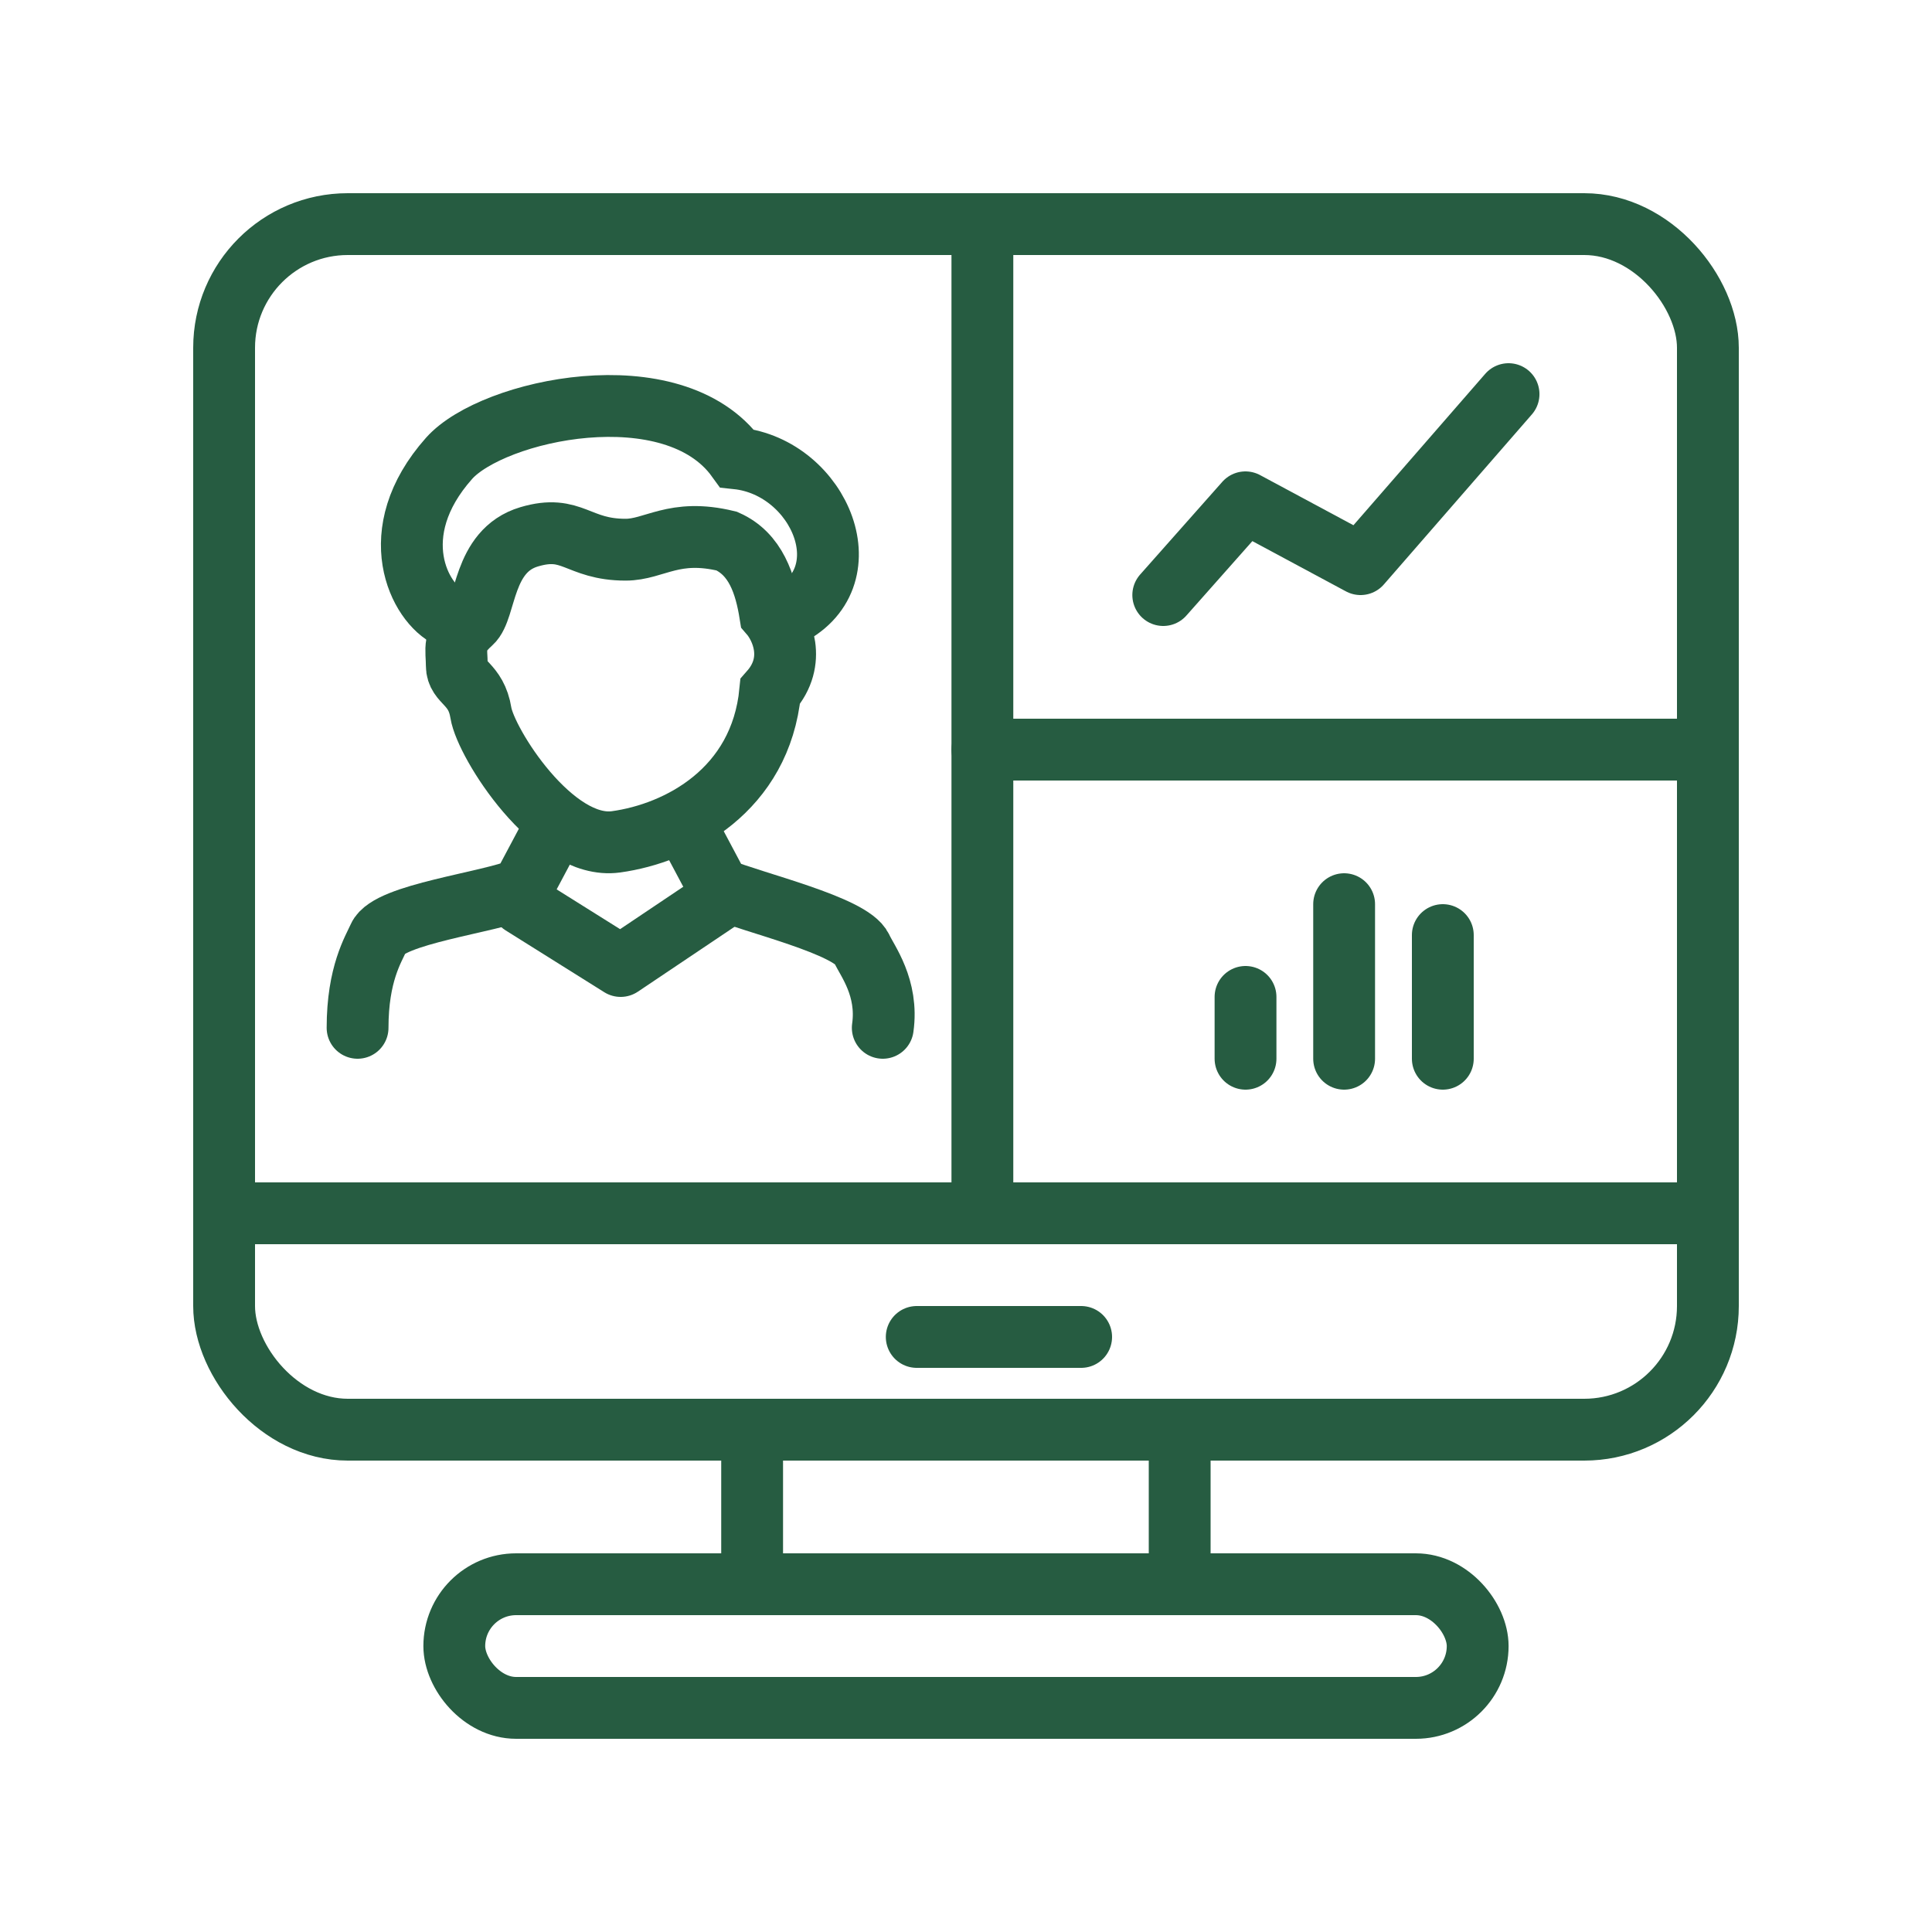
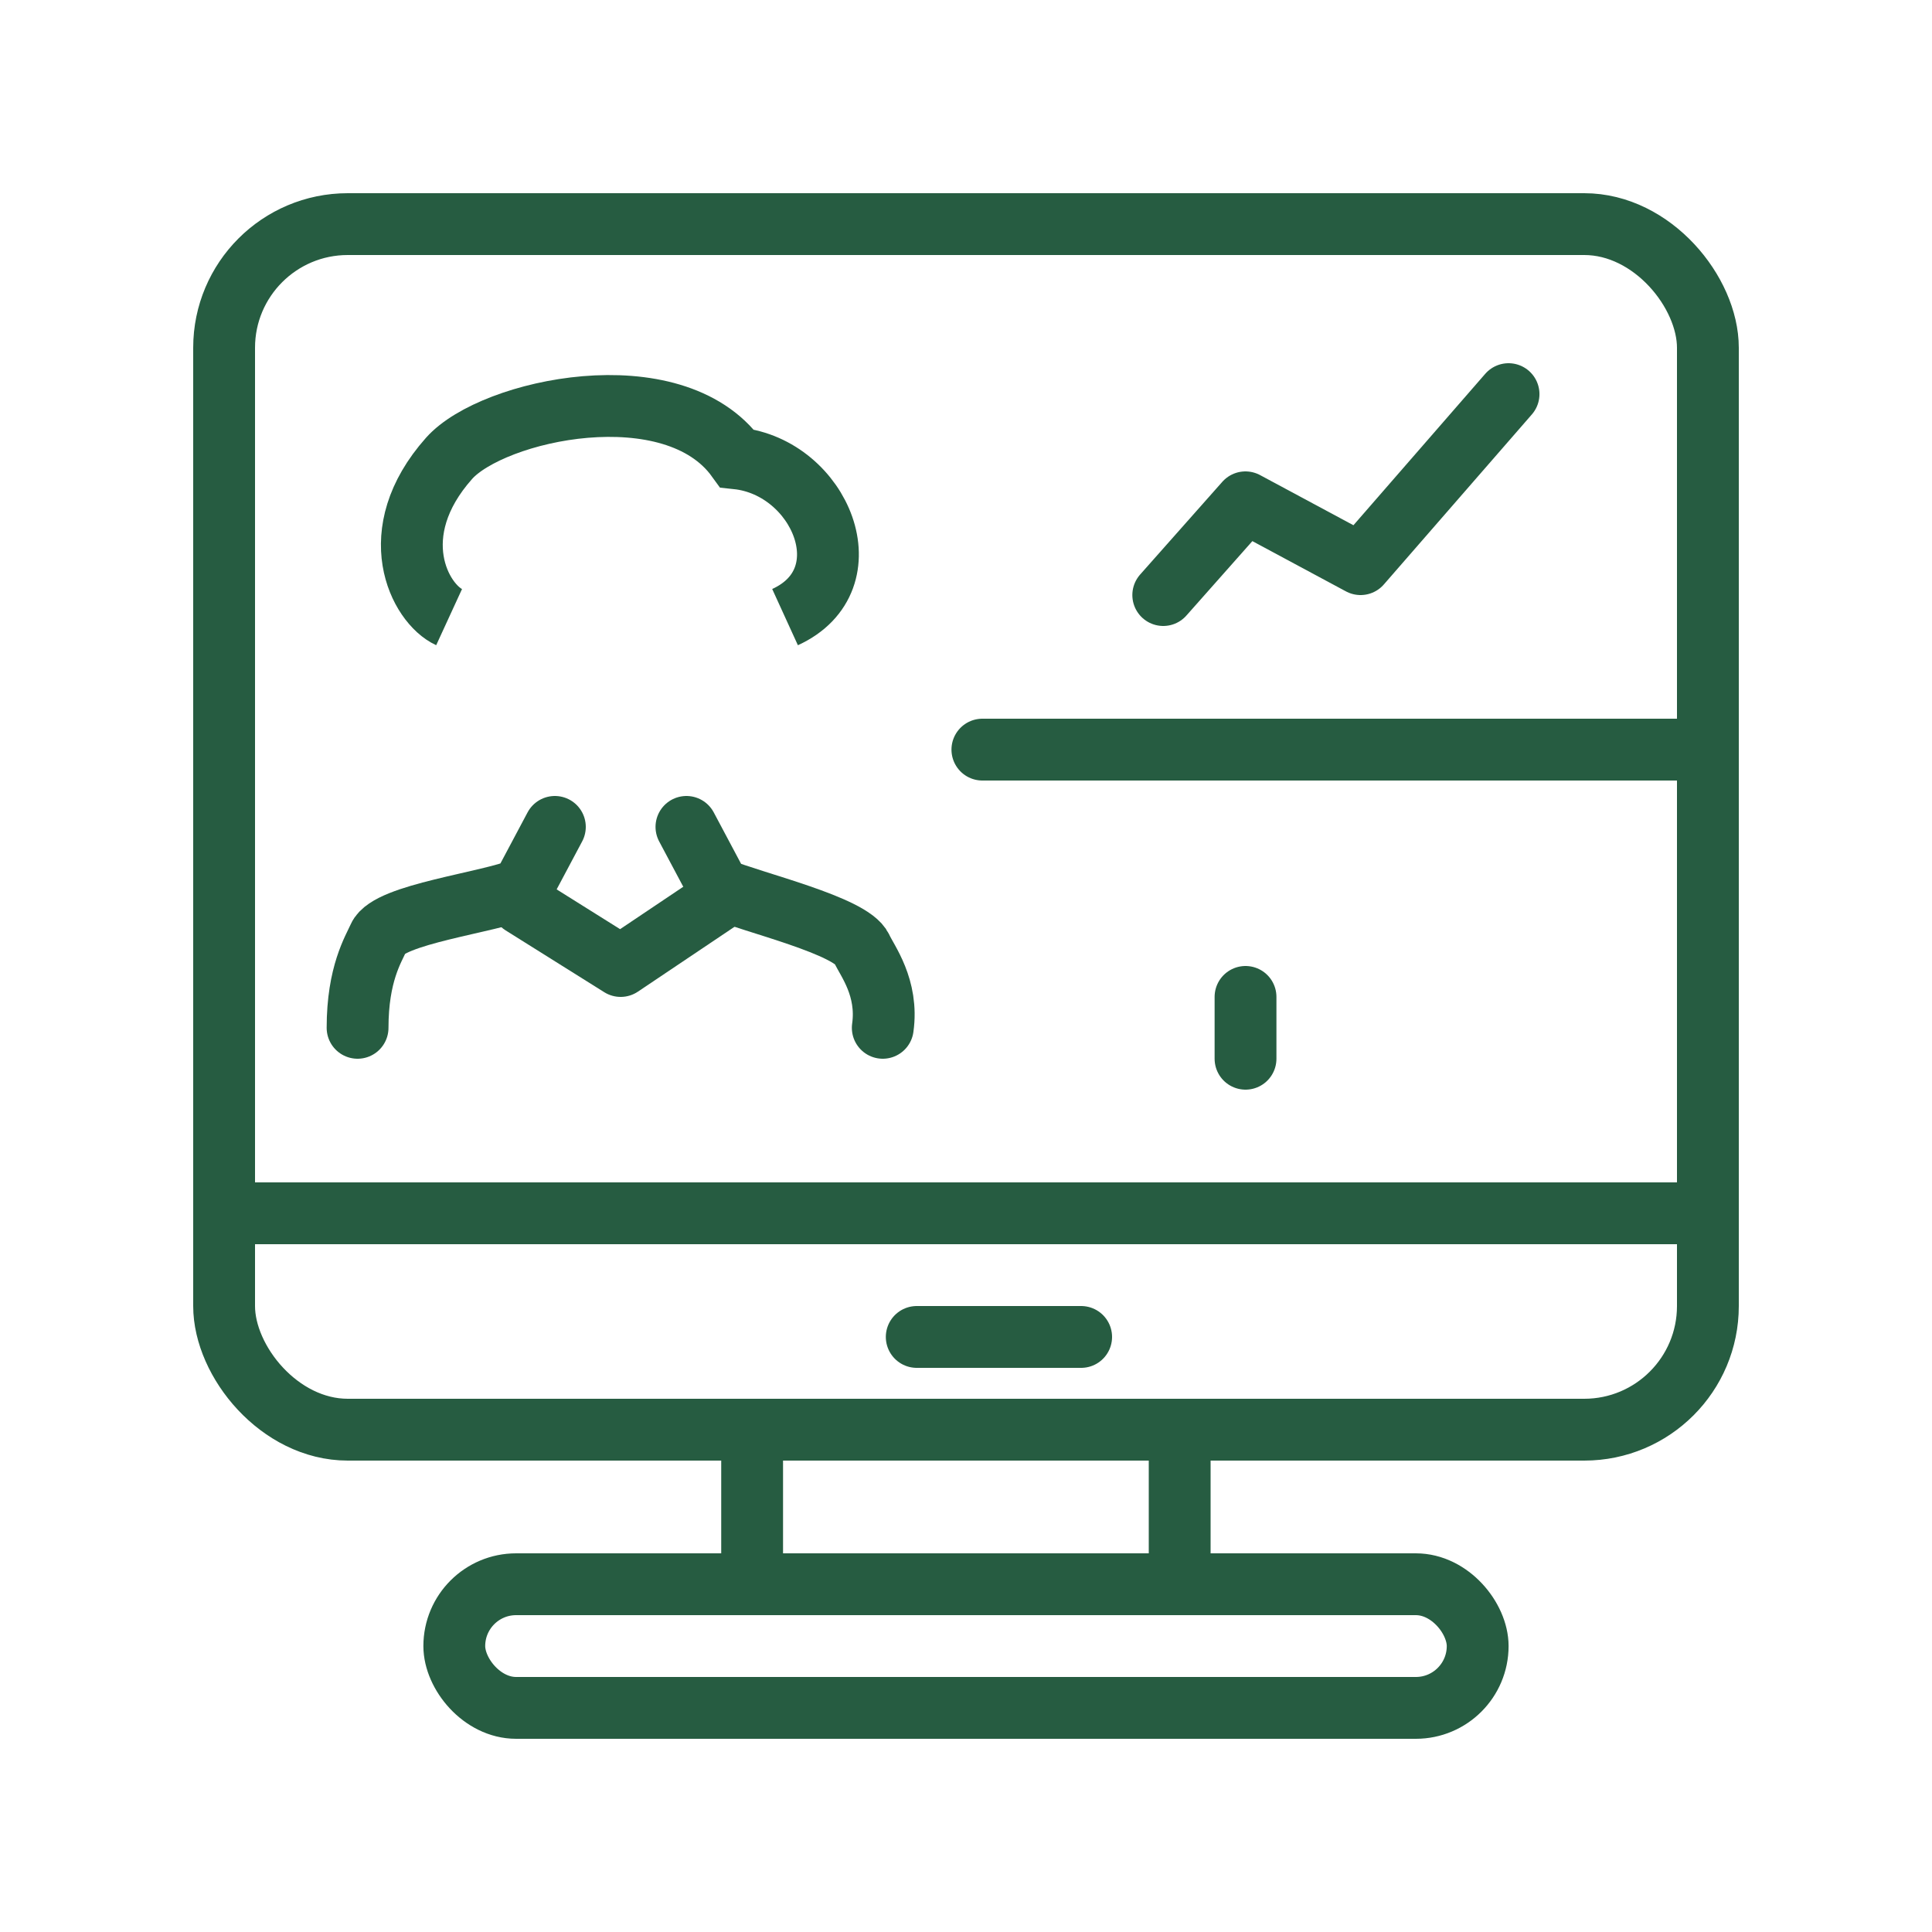
<svg xmlns="http://www.w3.org/2000/svg" width="50" height="50" viewBox="0 0 50 50" fill="none">
  <rect x="5.8" y="5.8" width="38.4" height="31.2" rx="3.2" stroke="#265C41" stroke-width="1.6" />
  <rect x="11.757" y="41" width="26.485" height="3.2" rx="1.6" stroke="#265C41" stroke-width="1.6" />
  <path d="M6.274 31.4H43.721" stroke="#265C41" stroke-width="1.6" />
  <path d="M23.725 34.6L27.98 34.6" stroke="#265C41" stroke-width="1.6" stroke-linecap="round" />
  <path d="M32.234 27.4L32.234 25.8" stroke="#265C41" stroke-width="1.6" stroke-linecap="round" />
-   <path d="M37.34 27.4L37.34 24.2" stroke="#265C41" stroke-width="1.6" stroke-linecap="round" />
-   <path d="M34.786 27.4L34.786 23.4" stroke="#265C41" stroke-width="1.6" stroke-linecap="round" />
-   <path d="M25.424 31.4L25.424 5.8" stroke="#265C41" stroke-width="1.6" stroke-linecap="round" />
  <path d="M19.465 40.2L19.465 37" stroke="#265C41" stroke-width="1.6" stroke-linecap="square" />
  <path d="M30.53 40.2L30.53 37" stroke="#265C41" stroke-width="1.6" stroke-linecap="square" />
  <path d="M25.424 19.4L44.147 19.4" stroke="#265C41" stroke-width="1.6" stroke-linecap="round" />
  <path d="M22.846 26.6C22.994 25.559 22.437 24.854 22.3 24.549C22.038 23.96 19.48 23.356 18.616 23L17.765 21.4" stroke="#265C41" stroke-width="1.6" stroke-linecap="round" />
  <path d="M9.254 26.6C9.254 25.204 9.666 24.565 9.803 24.255C10.068 23.657 12.64 23.362 13.509 23L14.36 21.4" stroke="#265C41" stroke-width="1.6" stroke-linecap="round" />
  <path d="M16.063 25L15.638 25.678C15.906 25.846 16.247 25.84 16.509 25.664L16.063 25ZM13.935 22.722C13.56 22.488 13.066 22.601 12.832 22.975C12.597 23.35 12.711 23.843 13.085 24.078L13.935 22.722ZM18.596 22.336L15.617 24.336L16.509 25.664L19.488 23.664L18.596 22.336ZM16.488 24.322L13.935 22.722L13.085 24.078L15.638 25.678L16.488 24.322Z" fill="#265C41" />
  <path d="M11.623 15.971C10.862 15.621 9.899 13.8 11.622 11.862C12.745 10.6 17.422 9.58 19.072 11.862C21.229 12.09 22.444 14.999 20.317 15.971" stroke="#265C41" stroke-width="1.6" />
-   <path d="M16.19 14.226C16.939 14.226 17.438 13.67 18.81 14.004C19.559 14.338 19.808 15.115 19.933 15.894C20.224 16.23 20.632 17.101 19.933 17.895C19.683 20.452 17.562 21.564 15.94 21.787C14.318 22.009 12.571 19.229 12.446 18.451C12.322 17.673 11.822 17.673 11.822 17.228C11.822 16.784 11.698 16.561 12.197 16.116C12.591 15.765 12.475 14.255 13.694 13.893C14.817 13.559 14.942 14.226 16.19 14.226Z" stroke="#265C41" stroke-width="1.6" />
  <path d="M30.105 15.4L32.232 13L35.211 14.6L39.041 10.2" stroke="#265C41" stroke-width="1.6" stroke-linecap="round" stroke-linejoin="round" />
</svg>